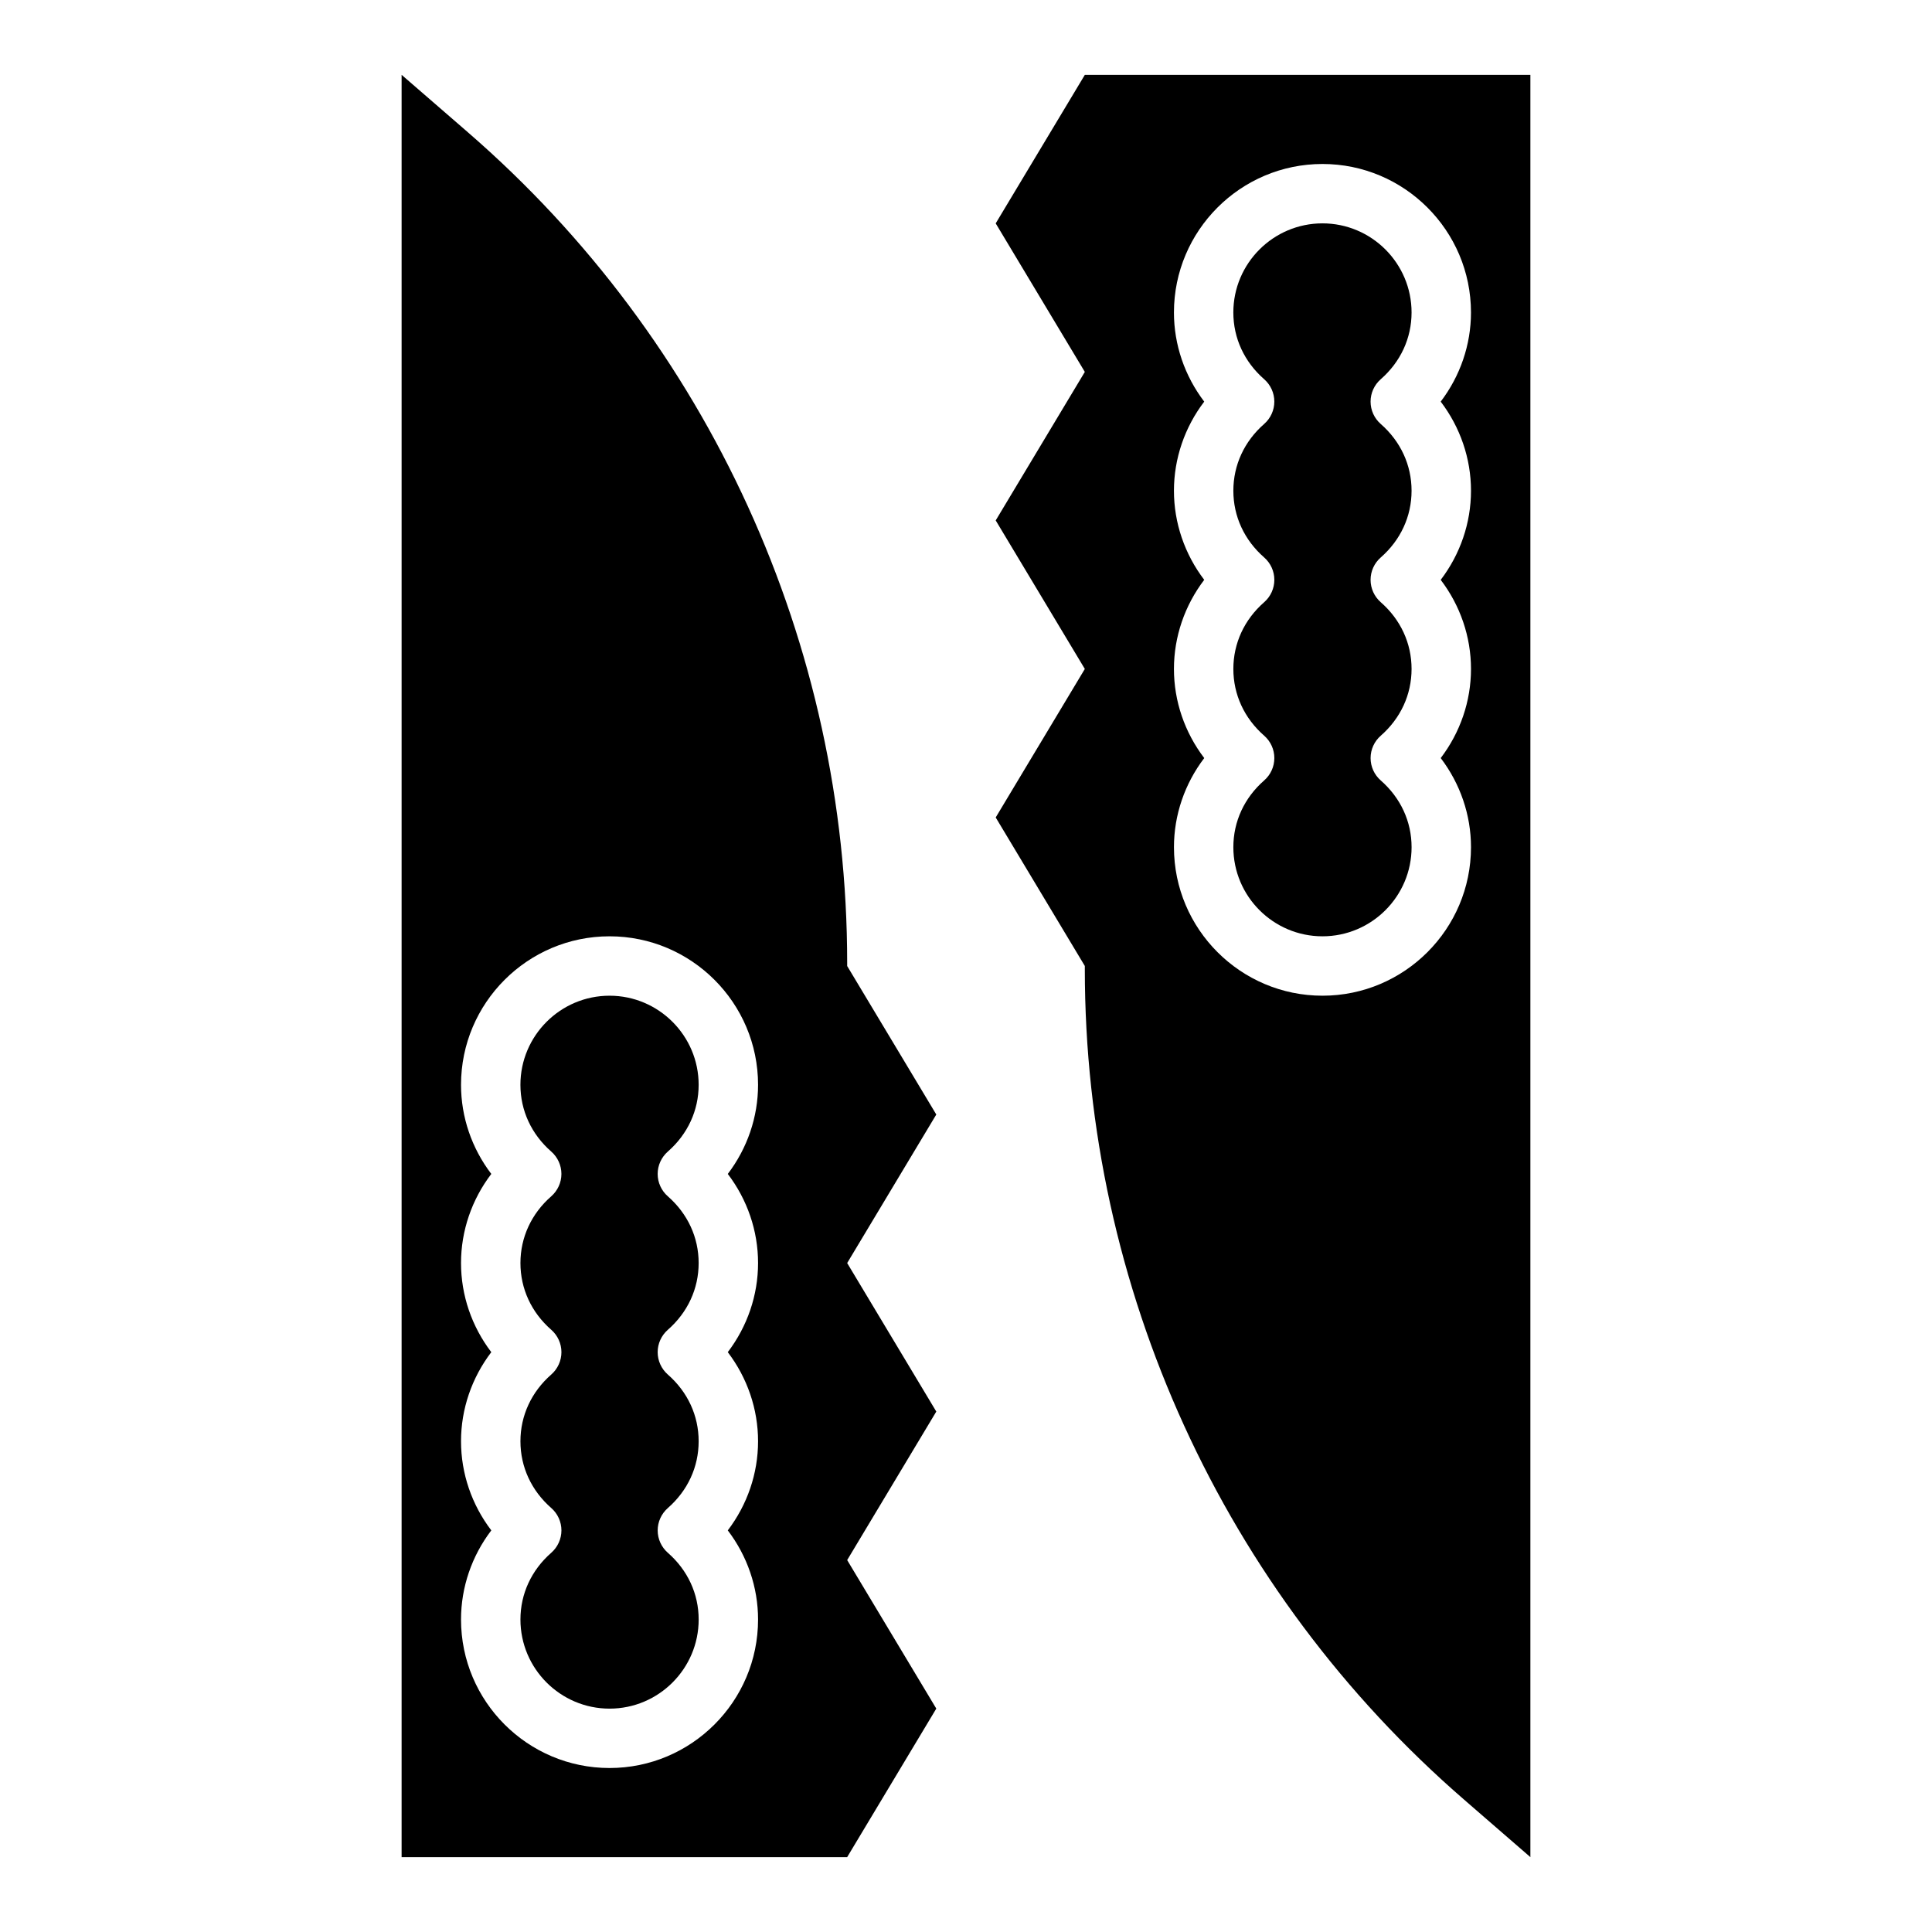
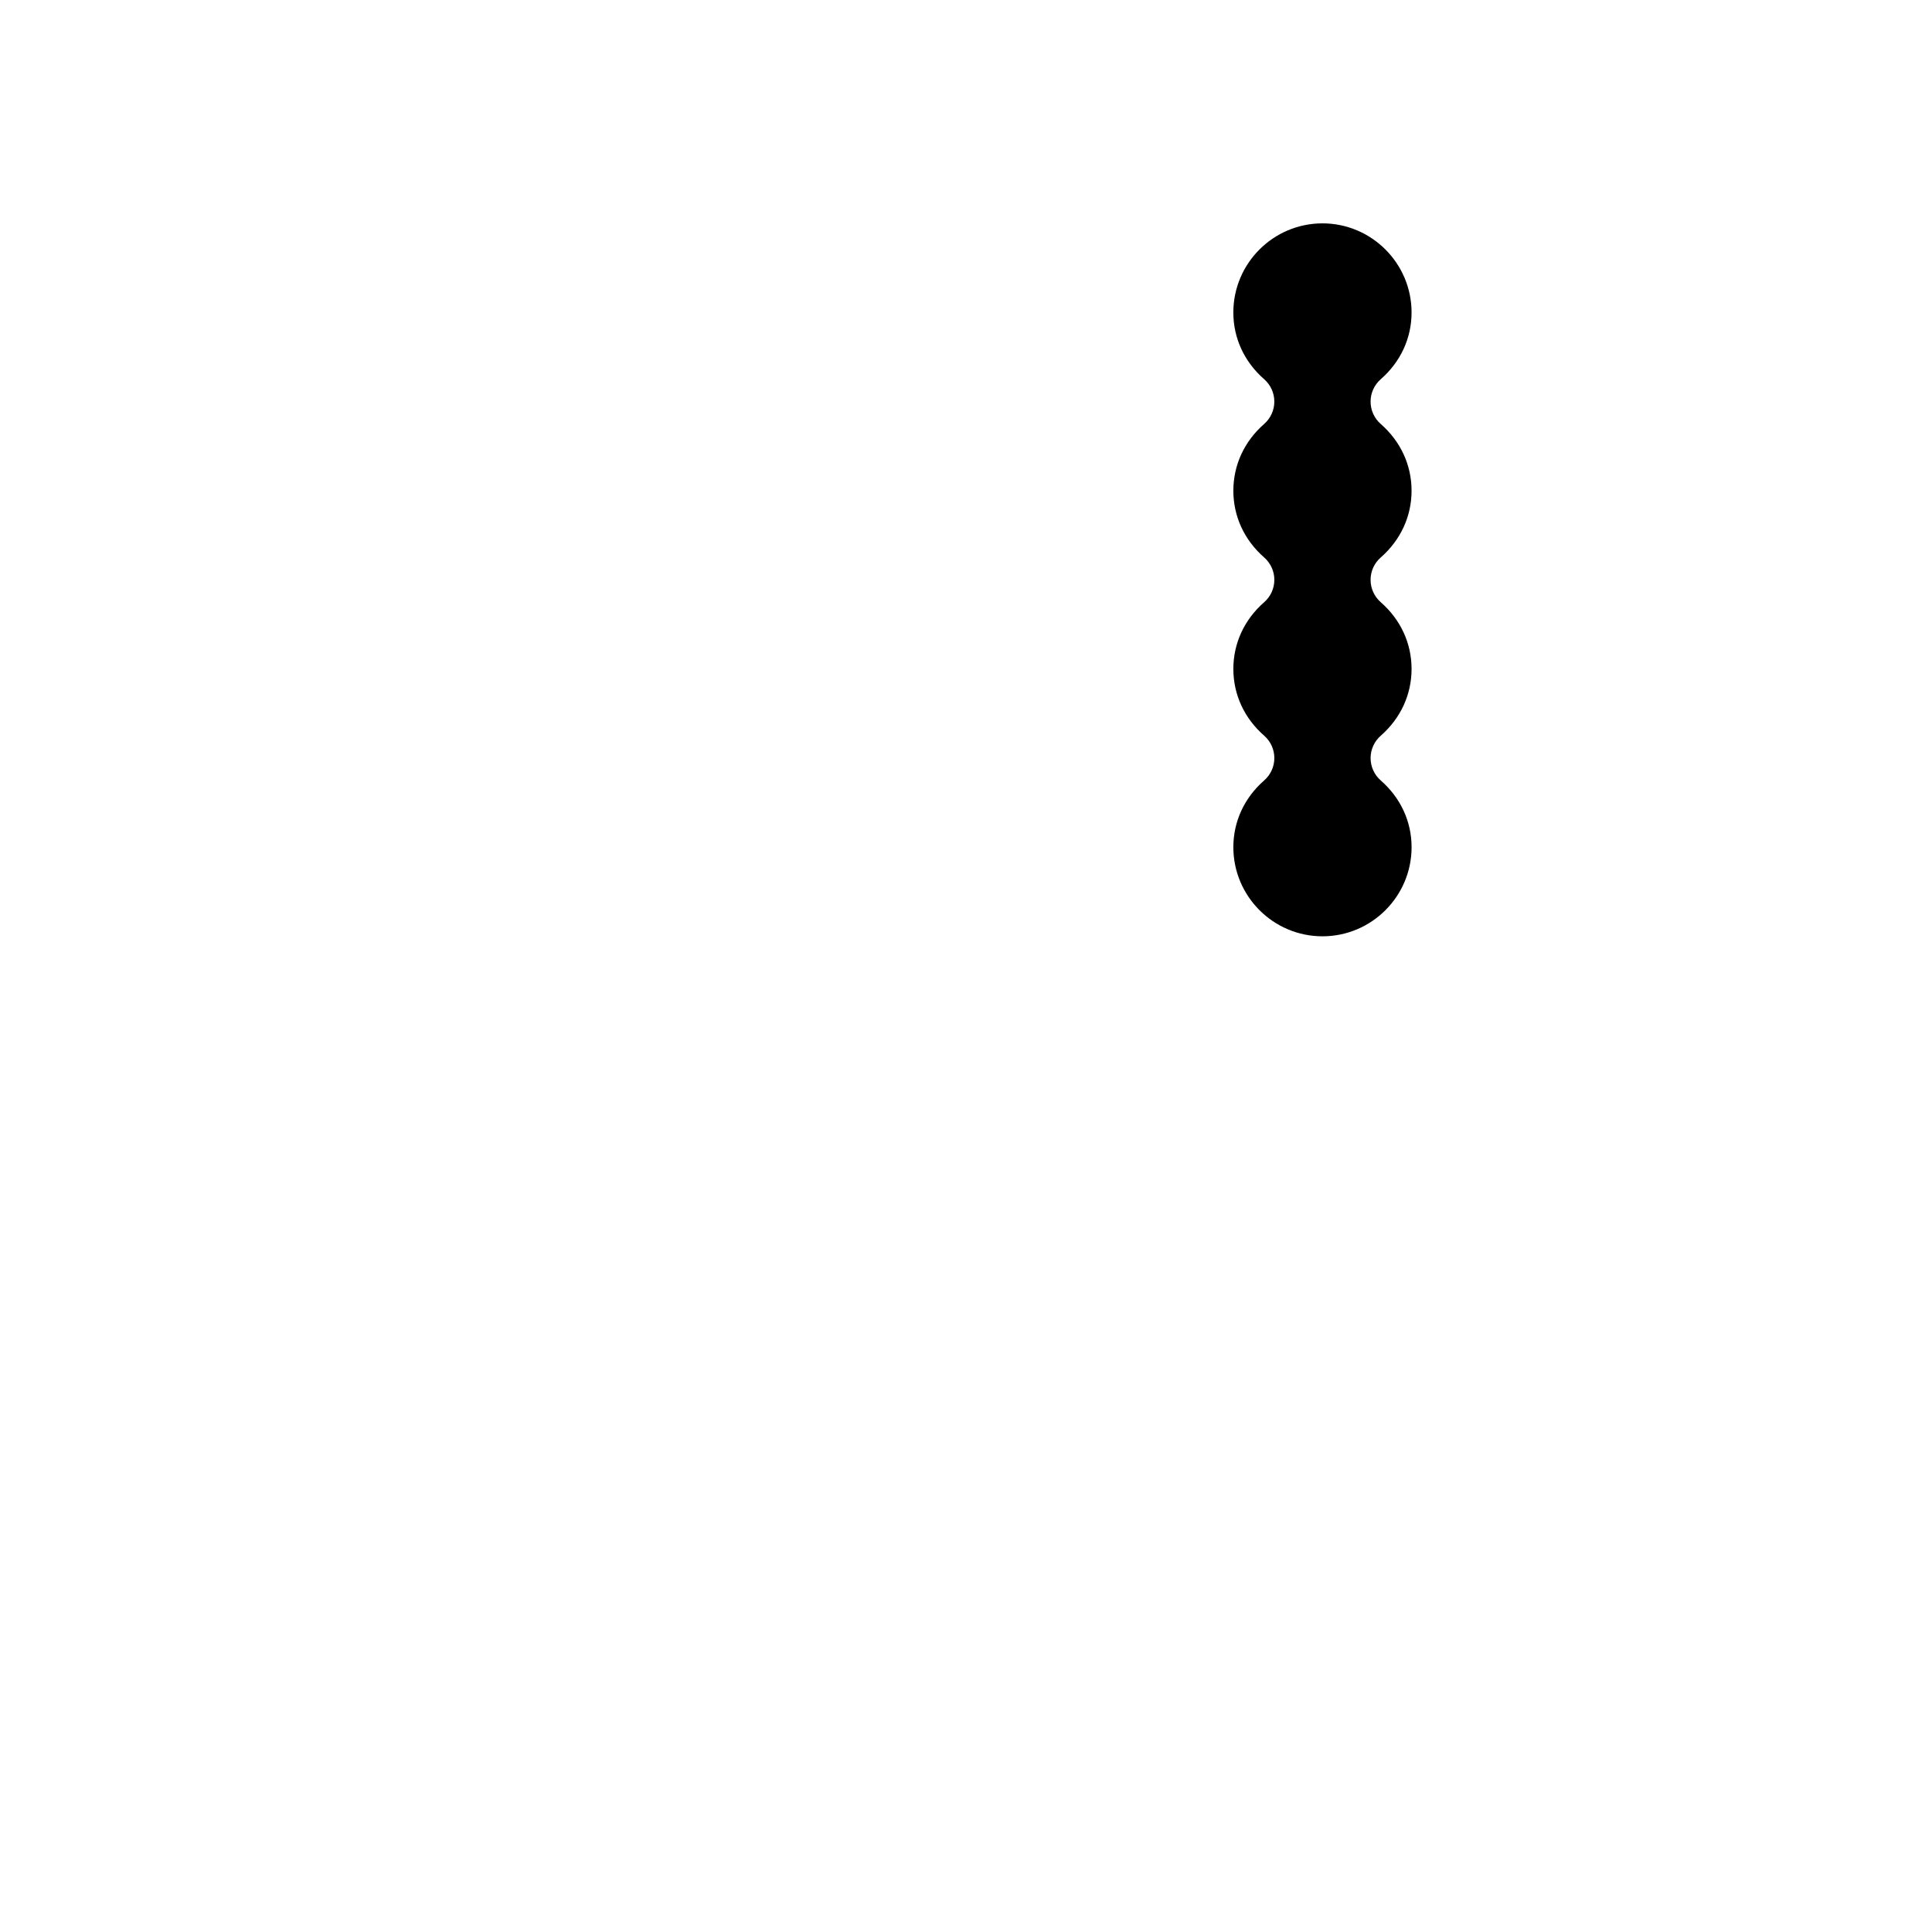
<svg xmlns="http://www.w3.org/2000/svg" fill="#000000" width="800px" height="800px" version="1.1" viewBox="144 144 512 512">
  <g>
-     <path d="m368.51 478.72 23.617-39.359-23.617-39.359v-0.828c0-84.477-36.676-164.79-100.51-220.11l-17.57-15.227v472.32h118.08l23.617-39.359-23.617-39.359 23.617-39.359zm-23.617 0c0 8.559-2.859 16.832-8.023 23.617 5.164 6.785 8.023 15.059 8.023 23.613 0 8.559-2.859 16.832-8.023 23.617 5.164 6.785 8.023 15.059 8.023 23.617 0 21.703-17.656 39.359-39.359 39.359s-39.359-17.656-39.359-39.359c0-8.559 2.859-16.832 8.023-23.617-5.168-6.785-8.023-15.059-8.023-23.617 0-8.559 2.859-16.832 8.023-23.617-5.168-6.781-8.023-15.055-8.023-23.613s2.859-16.832 8.023-23.617c-5.168-6.785-8.023-15.059-8.023-23.613 0-21.703 17.656-39.359 39.359-39.359s39.359 17.656 39.359 39.359c0 8.559-2.859 16.832-8.023 23.617 5.164 6.781 8.023 15.055 8.023 23.613z" />
-     <path d="m329.15 431.49c0-13.02-10.598-23.617-23.617-23.617s-23.617 10.598-23.617 23.617c0 6.801 2.906 13.082 8.172 17.688 1.707 1.496 2.691 3.66 2.691 5.926 0 2.266-0.984 4.426-2.691 5.926-5.262 4.609-8.168 10.891-8.168 17.691s2.906 13.082 8.172 17.688c1.707 1.496 2.691 3.66 2.691 5.926s-0.984 4.426-2.691 5.926c-5.266 4.609-8.172 10.891-8.172 17.691s2.906 13.082 8.172 17.688c1.707 1.496 2.691 3.66 2.691 5.926s-0.984 4.426-2.691 5.926c-5.266 4.613-8.172 10.895-8.172 17.695 0 13.02 10.598 23.617 23.617 23.617 13.02 0 23.617-10.598 23.617-23.617 0-6.801-2.906-13.082-8.172-17.688-1.707-1.496-2.691-3.66-2.691-5.926 0-2.266 0.984-4.426 2.691-5.926 5.266-4.609 8.168-10.891 8.168-17.695 0-6.801-2.906-13.082-8.172-17.688-1.707-1.496-2.691-3.66-2.691-5.926 0-2.266 0.984-4.426 2.691-5.926 5.269-4.609 8.172-10.891 8.172-17.691s-2.906-13.082-8.172-17.688c-1.707-1.496-2.691-3.66-2.691-5.926s0.984-4.426 2.691-5.926c5.269-4.609 8.172-10.891 8.172-17.691z" />
    <path d="m518.08 226.81c0-13.02-10.598-23.617-23.617-23.617-13.02 0-23.617 10.598-23.617 23.617 0 6.801 2.906 13.082 8.172 17.688 1.707 1.496 2.691 3.652 2.691 5.926 0 2.273-0.984 4.434-2.691 5.926-5.266 4.609-8.168 10.895-8.168 17.695s2.906 13.082 8.172 17.688c1.707 1.496 2.691 3.652 2.691 5.926 0 2.273-0.984 4.434-2.691 5.926-5.269 4.609-8.172 10.891-8.172 17.691 0 6.801 2.906 13.082 8.172 17.688 1.707 1.496 2.691 3.652 2.691 5.926s-0.984 4.434-2.691 5.926c-5.269 4.609-8.172 10.895-8.172 17.695 0 13.02 10.598 23.617 23.617 23.617 13.02 0 23.617-10.598 23.617-23.617 0-6.801-2.906-13.082-8.172-17.688-1.707-1.496-2.691-3.652-2.691-5.926 0-2.273 0.984-4.434 2.691-5.926 5.266-4.609 8.168-10.895 8.168-17.695 0-6.801-2.906-13.082-8.172-17.688-1.707-1.496-2.691-3.652-2.691-5.926 0-2.273 0.984-4.434 2.691-5.926 5.269-4.609 8.172-10.891 8.172-17.691s-2.906-13.082-8.172-17.688c-1.707-1.496-2.691-3.652-2.691-5.926 0-2.273 0.984-4.434 2.691-5.926 5.269-4.609 8.172-10.891 8.172-17.695z" />
-     <path d="m431.49 163.84-23.617 39.359 23.617 39.359-23.617 39.359 23.617 39.359-23.617 39.359 23.617 39.359v0.828c0 84.477 36.676 164.79 100.51 220.1l17.566 15.238v-472.32zm102.34 110.21c0 8.551-2.859 16.832-8.023 23.617 5.164 6.785 8.023 15.066 8.023 23.613 0 8.551-2.859 16.832-8.023 23.617 5.164 6.785 8.023 15.066 8.023 23.617 0 21.703-17.656 39.359-39.359 39.359s-39.359-17.656-39.359-39.359c0-8.551 2.859-16.832 8.023-23.617-5.168-6.785-8.027-15.066-8.027-23.617 0-8.551 2.859-16.832 8.023-23.617-5.164-6.785-8.023-15.066-8.023-23.613 0-8.551 2.859-16.832 8.023-23.617-5.164-6.785-8.023-15.066-8.023-23.617 0-21.703 17.656-39.359 39.359-39.359 21.703 0 39.359 17.656 39.359 39.359 0 8.551-2.859 16.832-8.023 23.617 5.168 6.785 8.027 15.066 8.027 23.617z" />
  </g>
</svg>